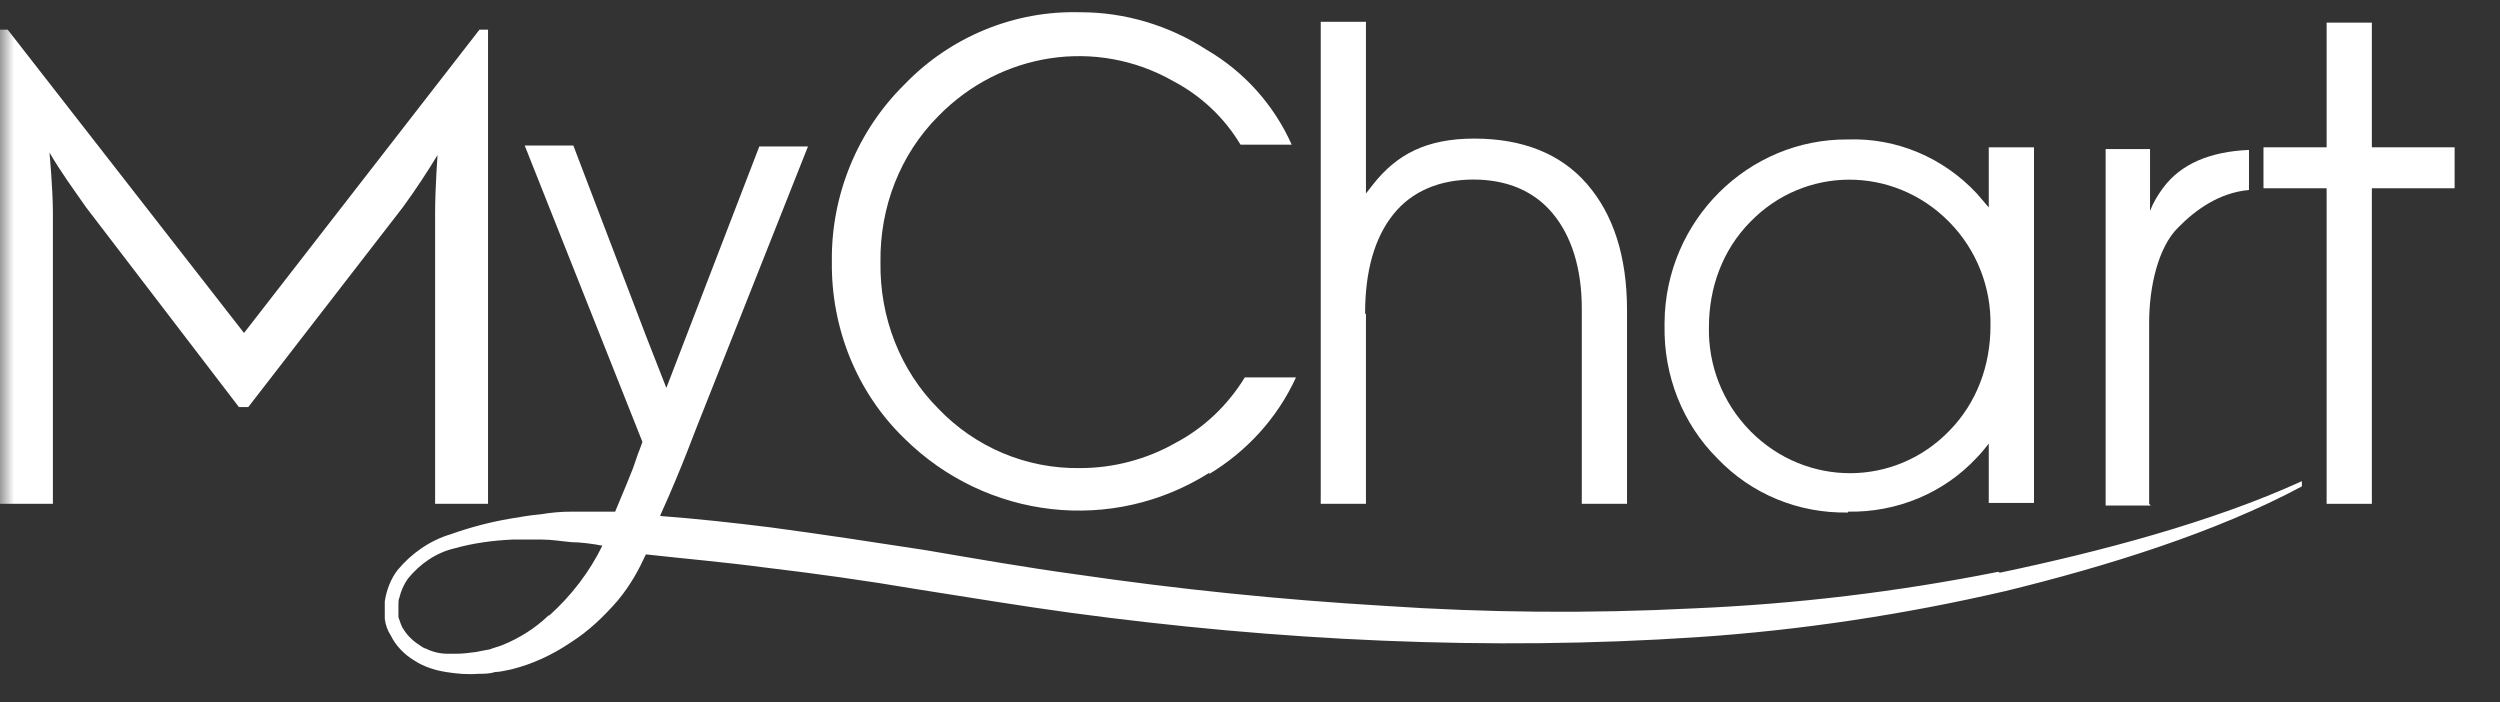
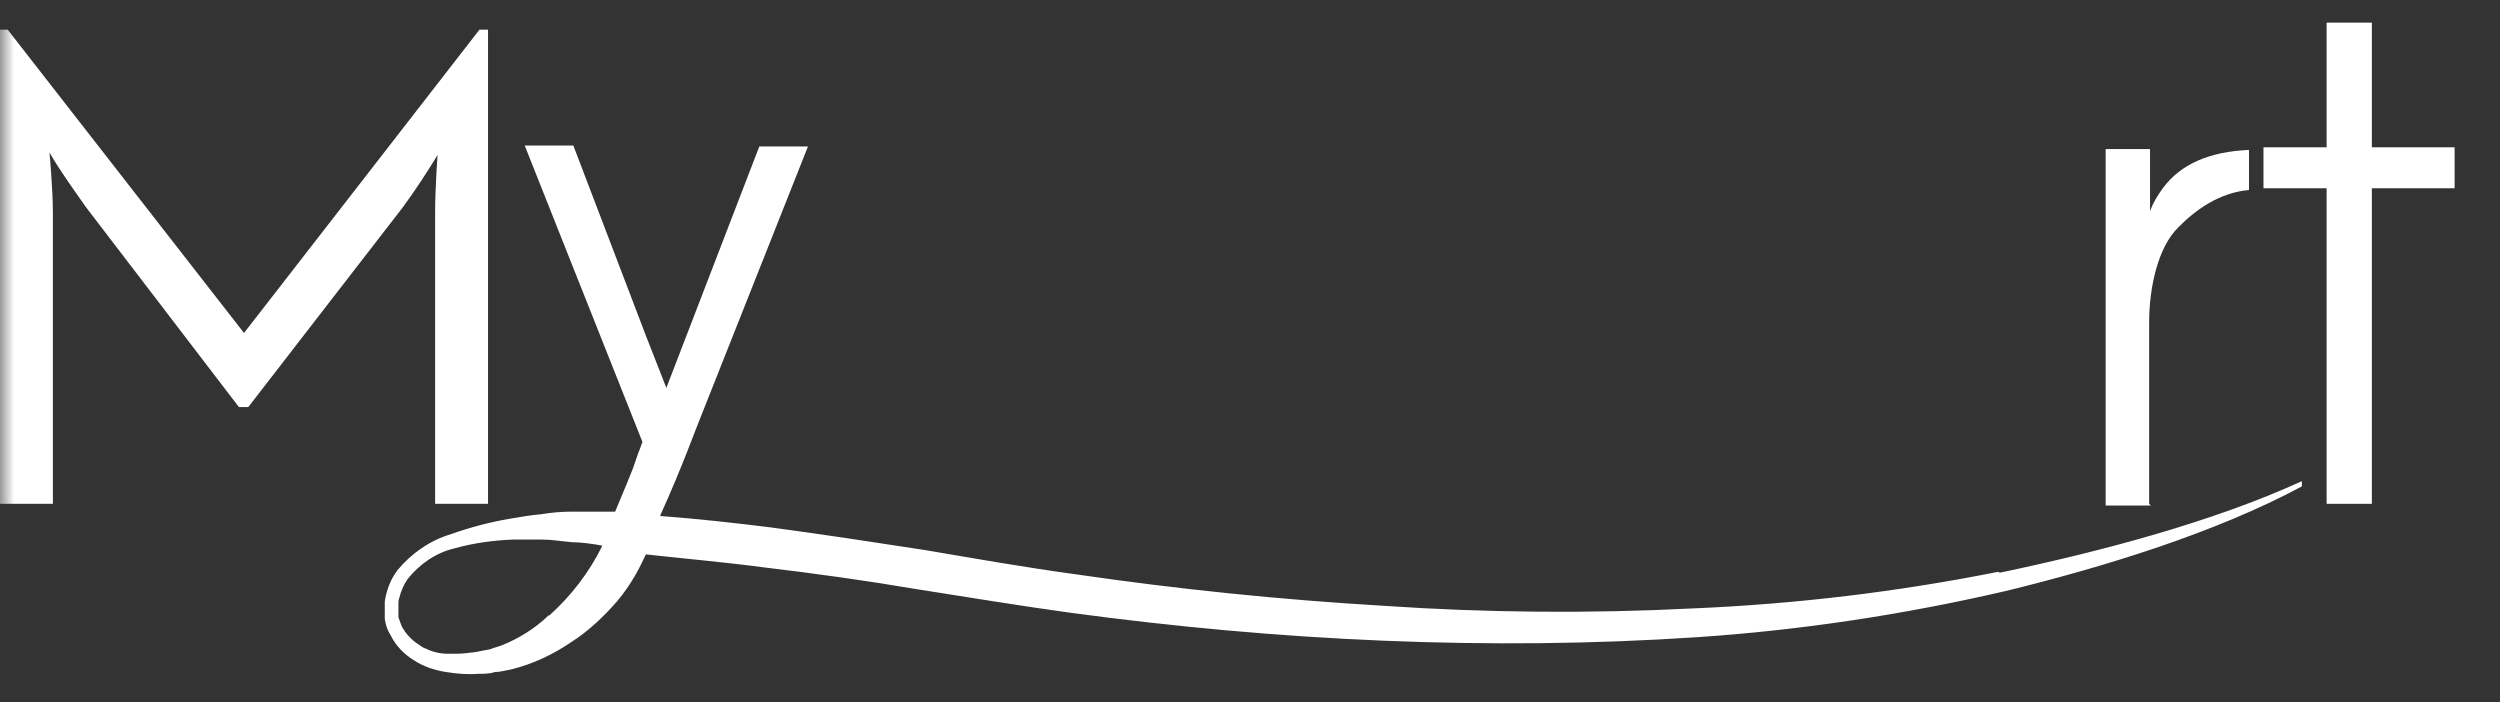
<svg xmlns="http://www.w3.org/2000/svg" xmlns:xlink="http://www.w3.org/1999/xlink" width="89px" height="25px" viewBox="0 0 89 25" version="1.1">
  <rect x="0" y="0" width="89" height="25" fill="#333333" stroke="none" />
  <defs>
    <rect id="path-ft1r4f8f_e-1" x="0" y="0" width="89" height="25" />
  </defs>
  <g id="Page-1" stroke="none" stroke-width="1" fill="none" fill-rule="evenodd">
    <g id="PSV_Design_Home_INTV2B" transform="translate(-1259, -5)">
      <g id="Hero" transform="translate(-1, -2)">
        <g id="My-Chart-Button" transform="translate(1228, 0)">
          <g id="MyChart-is-Epic-horizontal-white" transform="translate(32, 7)">
            <mask id="mask-ft1r4f8f_e-2" fill="white">
              <use xlink:href="#path-ft1r4f8f_e-1" />
            </mask>
            <g id="Mask" />
            <g mask="url(#mask-ft1r4f8f_e-2)" fill="#FFFFFF" fill-rule="nonzero" id="Group">
              <g transform="translate(0, 0.431)">
                <path d="M71.134,19.926 C67.55,20.639 63.936,21.074 60.261,21.229 C56.585,21.415 52.91,21.384 49.265,21.136 C45.59,20.919 41.946,20.546 38.331,20.019 C36.509,19.77 34.747,19.46 32.925,19.15 C31.102,18.87 29.28,18.591 27.427,18.343 C26.182,18.188 24.785,18.033 23.509,17.939 C23.509,17.939 23.509,17.939 23.509,17.908 C24.299,16.171 24.815,14.712 24.876,14.588 L28.764,4.782 L27.032,4.782 L23.722,13.378 L22.993,11.516 L20.411,4.751 L18.68,4.751 L22.871,15.302 L22.78,15.55 L22.78,15.55 C22.689,15.767 22.628,15.984 22.537,16.233 C22.294,16.853 21.96,17.629 21.899,17.784 L21.899,17.784 C21.899,17.784 21.899,17.784 21.899,17.784 L21.899,17.784 C21.383,17.784 20.866,17.784 20.35,17.784 C19.986,17.784 19.621,17.815 19.257,17.877 C18.892,17.908 18.528,17.971 18.163,18.033 C17.434,18.157 16.736,18.343 16.037,18.591 C15.308,18.808 14.64,19.274 14.154,19.863 C14.154,19.863 14.154,19.863 14.154,19.863 L14.154,19.863 C13.911,20.174 13.759,20.577 13.698,20.981 C13.698,21.074 13.698,21.167 13.698,21.26 L13.698,21.415 C13.698,21.477 13.698,21.539 13.698,21.601 C13.729,21.818 13.789,22.005 13.911,22.191 C14.093,22.563 14.397,22.874 14.761,23.091 L14.761,23.091 C14.761,23.091 14.761,23.091 14.761,23.091 C15.096,23.308 15.49,23.432 15.885,23.494 C16.28,23.556 16.645,23.587 17.039,23.556 C17.222,23.556 17.434,23.556 17.617,23.494 C17.799,23.494 18.011,23.432 18.194,23.401 C18.953,23.215 19.682,22.874 20.32,22.439 C20.958,22.036 21.504,21.508 21.99,20.95 C22.476,20.36 22.75,19.832 22.993,19.305 C24.39,19.46 25.817,19.584 27.214,19.77 C29.037,19.988 30.829,20.236 32.651,20.546 C34.443,20.825 36.296,21.136 38.118,21.384 C41.794,21.881 45.499,22.222 49.235,22.377 C52.971,22.532 56.707,22.501 60.412,22.253 C64.118,22.005 67.793,21.446 71.408,20.608 C74.961,19.739 78.879,18.529 81.947,16.884 L81.947,16.698 L81.947,16.698 C78.758,18.157 74.749,19.212 71.195,19.957 L71.134,19.926 Z M19.53,21.477 L19.53,21.477 C19.044,21.943 18.497,22.284 17.89,22.532 C17.738,22.594 17.586,22.625 17.434,22.687 C17.252,22.718 17.1,22.749 16.948,22.78 C16.705,22.812 16.462,22.843 16.219,22.843 C16.128,22.843 16.037,22.843 15.946,22.843 C15.673,22.843 15.399,22.78 15.156,22.656 C15.156,22.656 15.156,22.656 15.156,22.656 C15.096,22.656 15.035,22.594 14.974,22.563 C14.731,22.408 14.518,22.222 14.367,21.974 C14.367,21.974 14.367,21.974 14.367,21.974 C14.275,21.85 14.245,21.694 14.184,21.539 C14.184,21.384 14.184,21.229 14.184,21.074 C14.184,21.012 14.184,20.919 14.215,20.856 C14.275,20.608 14.367,20.391 14.518,20.174 C14.944,19.646 15.521,19.243 16.189,19.088 C16.857,18.901 17.556,18.808 18.254,18.777 C18.588,18.777 18.953,18.777 19.287,18.777 C19.652,18.777 19.986,18.839 20.35,18.87 C20.654,18.87 21.14,18.933 21.444,18.995 C20.988,19.926 20.35,20.763 19.56,21.477 L19.53,21.477 Z" id="Shape" />
-                 <path d="M43.039,16.45 C44.375,15.643 45.469,14.464 46.137,13.005 L44.315,13.005 C43.707,13.998 42.857,14.805 41.854,15.333 C40.822,15.922 39.637,16.233 38.453,16.233 C36.539,16.264 34.717,15.488 33.411,14.123 C32.044,12.757 31.315,10.864 31.345,8.909 C31.315,6.954 32.044,5.061 33.411,3.696 C35.628,1.43 39.03,0.903 41.763,2.454 C42.766,2.982 43.586,3.758 44.163,4.72 L45.985,4.72 C45.347,3.292 44.284,2.113 42.948,1.337 C41.611,0.468 40.032,0.003 38.453,0.003 C36.114,-0.059 33.836,0.872 32.196,2.579 C30.525,4.223 29.584,6.52 29.614,8.878 C29.584,11.237 30.495,13.533 32.196,15.178 C35.112,18.064 39.607,18.591 43.069,16.388 L43.039,16.45 Z" id="Path" />
-                 <path d="M48.597,10.74 C48.597,9.219 48.931,8.04 49.6,7.202 C50.268,6.364 51.27,5.961 52.455,5.961 C53.639,5.961 54.611,6.364 55.279,7.171 C55.948,7.978 56.312,9.126 56.312,10.554 L56.312,17.505 L57.922,17.505 L57.922,10.616 C57.922,8.692 57.436,7.202 56.494,6.116 C55.553,5.03 54.186,4.503 52.485,4.503 C50.784,4.503 49.721,5.061 48.871,6.147 L48.628,6.458 L48.628,0.344 L47.018,0.344 L47.018,17.505 L48.628,17.505 L48.628,10.74 L48.597,10.74 Z" id="Path" />
-                 <path d="M65.789,17.784 C67.52,17.815 69.19,17.133 70.375,15.86 C70.527,15.705 70.648,15.55 70.8,15.364 L70.8,17.474 L72.41,17.474 L72.41,4.813 L70.8,4.813 L70.8,6.954 L70.375,6.458 C69.19,5.185 67.52,4.472 65.789,4.534 C62.235,4.503 59.289,7.42 59.258,11.05 C59.258,11.081 59.258,11.143 59.258,11.174 C59.228,12.943 59.896,14.65 61.141,15.891 C62.356,17.164 64.027,17.846 65.789,17.815 L65.789,17.784 Z M62.296,7.482 C64.24,5.465 67.398,5.465 69.373,7.451 C69.373,7.451 69.373,7.451 69.403,7.482 C70.375,8.475 70.891,9.809 70.861,11.174 C70.861,12.571 70.375,13.905 69.403,14.898 C67.459,16.915 64.3,16.915 62.326,14.929 C62.326,14.929 62.326,14.929 62.296,14.898 C61.324,13.905 60.807,12.571 60.838,11.206 C60.838,9.809 61.324,8.475 62.296,7.482 Z" id="Shape" />
                <path d="M76.51,17.505 L76.51,11.05 C76.51,9.747 76.844,8.351 77.543,7.668 C78.15,7.047 79.001,6.427 80.064,6.333 L80.064,4.906 C78.667,4.968 77.634,5.403 76.996,6.271 C76.814,6.52 76.662,6.768 76.541,7.078 L76.541,4.875 L74.961,4.875 L74.961,17.567 L76.571,17.567 L76.51,17.505 Z" id="Path" />
                <polygon id="Path" points="84.438 4.813 84.438 0.375 82.828 0.375 82.828 4.813 80.58 4.813 80.58 6.271 82.828 6.271 82.828 17.505 84.438 17.505 84.438 6.271 87.384 6.271 87.384 4.813" />
                <path d="M15.582,4.999 C15.582,4.999 15.49,6.271 15.49,7.14 L15.49,17.505 L17.374,17.505 L17.374,0.624 L17.07,0.624 L8.687,11.423 L0.273,0.624 L0,0.624 L0,17.505 L1.883,17.505 L1.883,7.14 C1.883,6.302 1.762,4.999 1.762,4.999 C2.157,5.682 2.612,6.302 3.068,6.954 L8.505,14.06 L8.839,14.06 L14.336,6.954 C14.792,6.333 15.217,5.682 15.612,5.03 L15.582,4.999 Z" id="Path" />
              </g>
            </g>
          </g>
        </g>
      </g>
    </g>
  </g>
</svg>